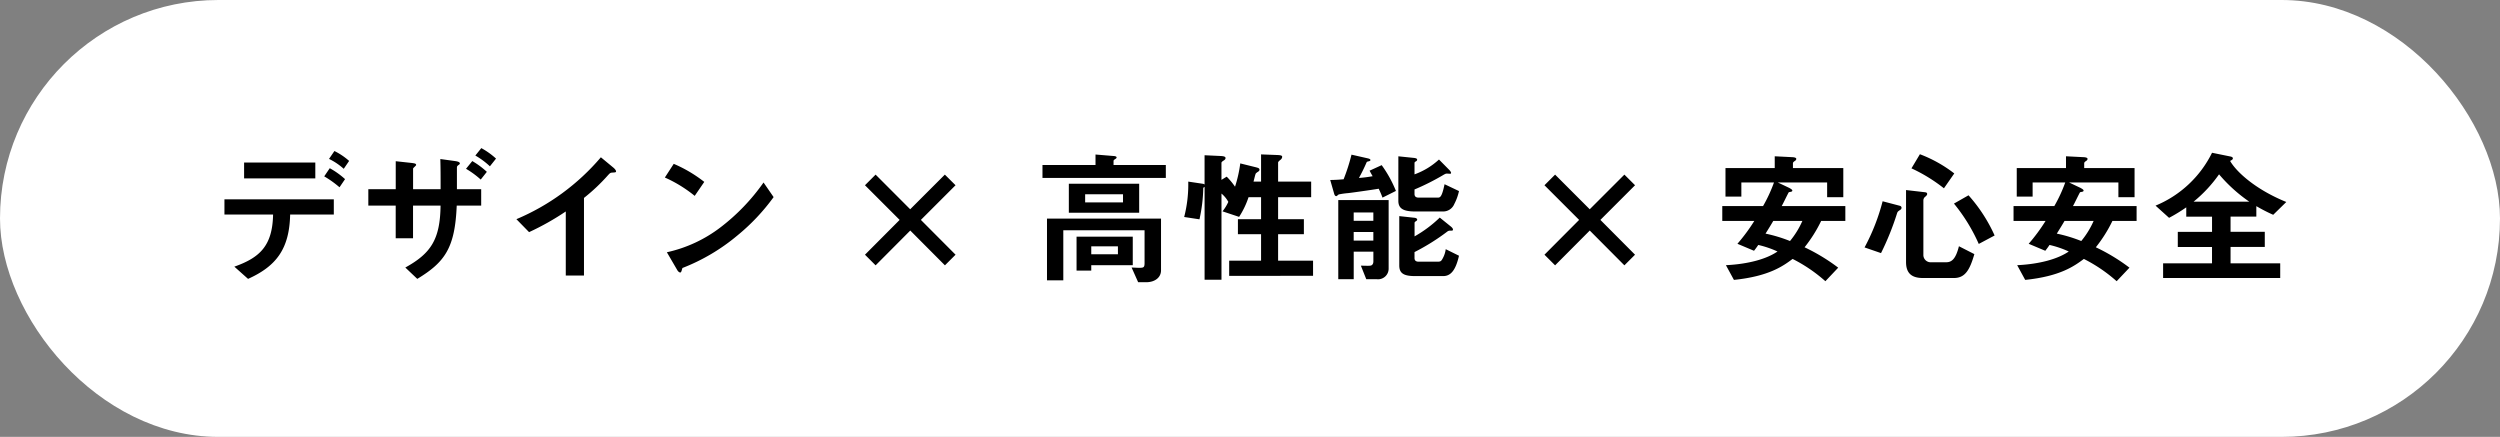
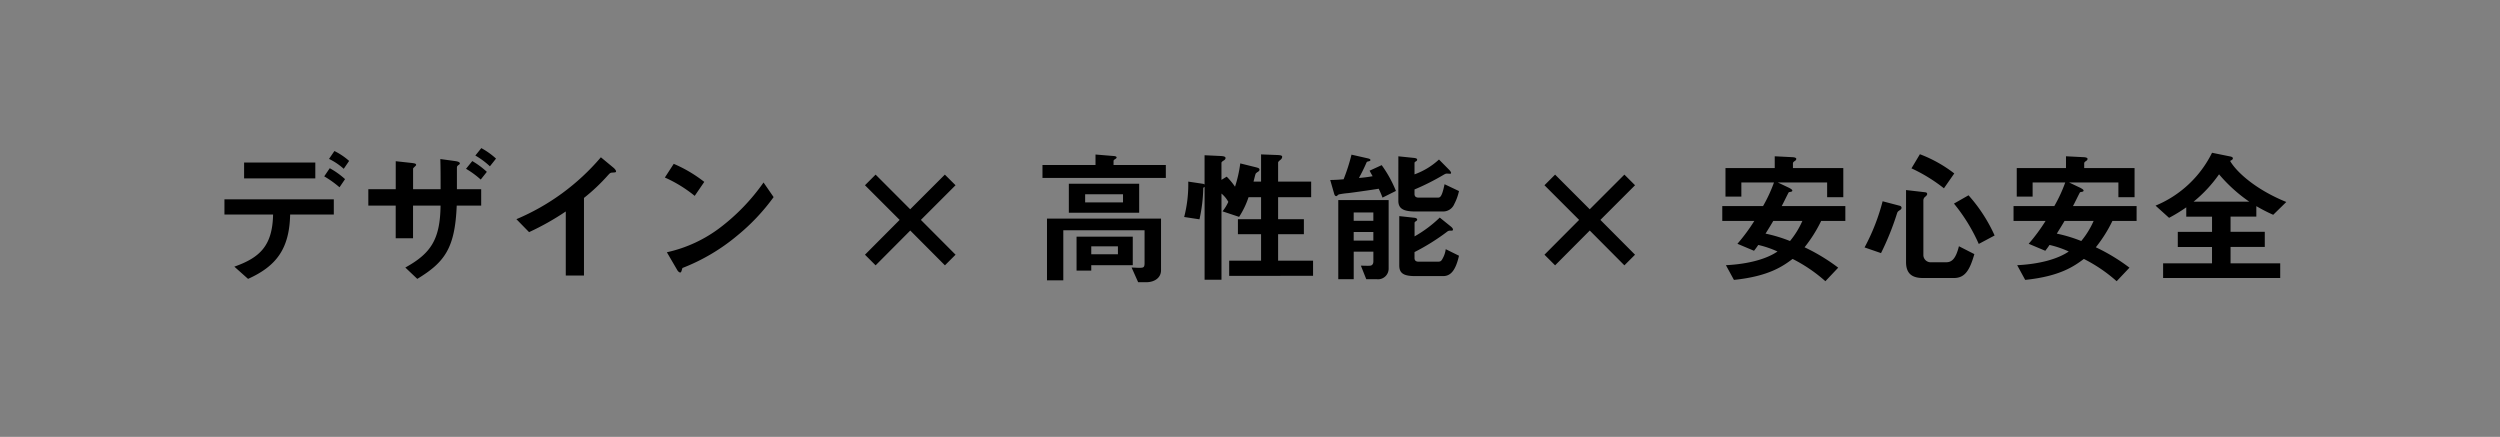
<svg xmlns="http://www.w3.org/2000/svg" width="412" height="72" viewBox="0 0 412 72">
  <rect x="0" y="0" width="412" height="72" fill="#808080" stroke="none" />
  <g id="top03" transform="translate(-754 -627)">
-     <rect id="長方形_295" data-name="長方形 295" width="412" height="72" rx="36" transform="translate(754 627)" fill="#fff" />
    <path id="パス_4552" data-name="パス 4552" d="M-148.464-18.48a10.969,10.969,0,0,0-2.424-1.632l-.888,1.3a10.519,10.519,0,0,1,2.424,1.632Zm-.672,3a13.209,13.209,0,0,0-2.52-1.8l-.912,1.344a16.91,16.91,0,0,1,2.52,1.8Zm-4.9-.12v-2.616h-11.736V-15.6Zm3.048,5.952v-2.5h-18.024v2.5h8.016c-.1,5.136-2.16,7.1-6.384,8.592L-165.12.96c4.632-2.088,6.816-4.92,6.936-10.608Zm24.288-1.464v-2.712H-130.7v-3.432c0-.336.024-.36.264-.552.216-.144.216-.192.216-.264,0-.192-.264-.312-.768-.384l-2.448-.336c.048,1.392.048,2.784.048,4.968h-4.536v-3.384c0-.12.5-.48.5-.6,0-.216-.168-.264-.72-.336l-2.64-.288v4.608H-145.3v2.712h4.512v5.376h2.856v-5.376h4.536c-.072,5.568-1.584,7.872-5.808,10.2L-137.232.96c4.56-2.76,6.216-5.112,6.5-12.072Zm-2.5-6.072a14.62,14.62,0,0,1,2.424,1.776l1.008-1.272a13.5,13.5,0,0,0-2.4-1.776Zm1.536-2.184a12.688,12.688,0,0,1,2.4,1.776l1.008-1.272a12.213,12.213,0,0,0-2.424-1.728Zm23.184,2.592c0-.192-.312-.5-.408-.576l-2.088-1.728a37.26,37.26,0,0,1-13.92,10.2l2.088,2.136a43.033,43.033,0,0,0,6.048-3.408V.408h3V-12.384a30.729,30.729,0,0,0,3.96-3.744c.336-.36.384-.408.744-.432C-104.568-16.584-104.472-16.608-104.472-16.776Zm14.544,1.752A22.385,22.385,0,0,0-94.968-18l-1.464,2.256a21.687,21.687,0,0,1,4.92,3.024Zm11.424,2.5-1.656-2.4a33.477,33.477,0,0,1-7.032,7.344,22.472,22.472,0,0,1-8.9,4.152l1.68,2.88c.168.312.384.456.528.456.192,0,.24-.408.36-.744A32.274,32.274,0,0,0-84.48-6.192,33.743,33.743,0,0,0-78.5-12.528Zm28.224-3.7-5.712,5.712L-61.7-16.224l-1.752,1.752,5.712,5.712-5.712,5.736L-61.7-1.272l5.712-5.736,5.712,5.736,1.752-1.752L-54.24-8.76l5.712-5.712ZM-19.32-1.3V-6h-9.264V-.408h2.424V-1.3Zm4.656.864V-8.976H-33.456V1.2h2.688V-7.056h13.392v5.4c0,.744-.168.792-.912.792-.288,0-1.032-.048-1.224-.048l1.08,2.424h1.3C-15.6,1.512-14.664.672-14.664-.432Zm-7.1-2.664H-26.16v-1.3h4.392Zm3.5-6.84v-4.776H-29.856v4.776Zm-2.664-1.7h-6.24v-1.344h6.24Zm7.056-4.032v-2.136h-8.616v-.672c0-.1.072-.168.24-.288.144-.072.264-.168.264-.288,0-.216-.48-.24-.576-.24l-2.9-.24v1.728H-34.2v2.136ZM10.392.456v-2.5H4.632V-6.408H8.88V-8.88H4.632V-12.5H10.08v-2.568H4.632v-3.144c0-.12.192-.288.36-.432a.681.681,0,0,0,.312-.5c0-.216-.192-.288-.864-.312l-2.616-.1v4.488H.576C.648-15.264.84-16.2.96-16.416A2.049,2.049,0,0,1,1.3-16.68c.168-.1.264-.216.264-.336,0-.264-.192-.312-.648-.432l-2.52-.624a21.146,21.146,0,0,1-.864,3.84A11.4,11.4,0,0,0-3.84-15.888l-.864.528v-2.784c0-.144.12-.24.336-.384.168-.1.336-.216.336-.432,0-.24-.336-.312-.888-.336l-2.568-.12v4.824c-.1-.072-.12-.1-.432-.144l-2.256-.336a21.455,21.455,0,0,1-.672,5.832l2.52.384A25.641,25.641,0,0,0-7.7-14.064a.633.633,0,0,0,.216-.144V1.1H-4.7V-13.1a4.748,4.748,0,0,1,1.128,1.368,7,7,0,0,1-.96,1.56l2.736.912A14.006,14.006,0,0,0-.24-12.5H1.824V-8.88H-1.992v2.472H1.824V-2.04H-3.432v2.5ZM22.848-.768V-12.024h-8.3V1.008h2.544V-3.528h3.24V-1.92c0,.432-.216.672-.5.7-.24.048-1.32,0-1.56,0l.888,2.232h1.7A1.752,1.752,0,0,0,22.848-.768Zm-2.52-7.848h-3.24V-9.984h3.24Zm0,3.264h-3.24V-6.768h3.24Zm14.112-8.16L32.064-14.64c-.456,2.184-.744,2.208-1.152,2.208h-3.1c-.408,0-.7-.144-.7-.6v-.744a38.32,38.32,0,0,0,4.56-2.28c.528-.312.6-.336.792-.336.072,0,.408.024.48.024.1,0,.192,0,.192-.144,0-.168-.24-.432-.312-.5l-1.68-1.7a11.851,11.851,0,0,1-4.032,2.448v-1.872c0-.1.048-.168.216-.264.1-.048.216-.144.216-.264,0-.192-.144-.264-.528-.312l-2.568-.264V-11.9c0,1.344.936,1.752,2.808,1.752h4.56a1.979,1.979,0,0,0,1.848-1.224A8.415,8.415,0,0,0,34.44-13.512Zm0,10.656-2.184-1.08a4.167,4.167,0,0,1-.48,1.488c-.24.456-.336.576-.864.576h-3.1c-.408,0-.7-.144-.7-.6v-.984a36.05,36.05,0,0,0,5.472-3.432.787.787,0,0,1,.456-.1c.312,0,.408,0,.408-.192,0-.168-.192-.36-.336-.48L31.272-9.144a20.243,20.243,0,0,1-4.152,3.1V-8.28c0-.072.048-.144.216-.264.1-.048.216-.144.216-.24,0-.24-.264-.312-.528-.336L24.6-9.384v8.136C24.6.12,25.44.5,27.264.5h4.56C32.976.5,33.864-.288,34.44-2.856ZM24.048-13.536A19.7,19.7,0,0,0,21.7-17.784l-1.992.912c.288.552.384.7.5.912a21,21,0,0,1-2.256.288,28.737,28.737,0,0,0,1.272-2.592c.024-.048.072-.1.312-.144.1-.024.312-.072.312-.216,0-.168-.24-.24-.576-.312l-2.544-.576a31.435,31.435,0,0,1-1.3,4.056c-.6.048-1.056.1-2.208.12l.648,2.256c.024.1.12.408.36.408.072,0,.336-.264.408-.288a13.156,13.156,0,0,1,1.536-.216c.48-.048,3.7-.5,5.04-.72a14.859,14.859,0,0,1,.624,1.464ZM61.7-16.224l-5.712,5.712L50.28-16.224l-1.752,1.752L54.24-8.76,48.528-3.024,50.28-1.272l5.712-5.736L61.7-1.272l1.752-1.752L57.744-8.76l5.712-5.712ZM98.112-8.592V-11.04H87.624c.216-.36,1.1-2.232,1.176-2.28.048-.024.384-.072.432-.1.12-.048.144-.12.144-.168,0-.192-.384-.36-.48-.432l-1.92-.912h8.136V-12.5h2.664v-4.8h-8.3v-.768c0-.168.072-.24.384-.456a.372.372,0,0,0,.168-.288c0-.144-.168-.264-.672-.288l-2.88-.144V-17.3H78.36v4.7h2.616v-2.328h5.376a24.1,24.1,0,0,1-1.8,3.888h-6.72v2.448h5.28a29.9,29.9,0,0,1-2.784,3.768l2.736,1.152c.24-.312.288-.36.7-.96a16.022,16.022,0,0,1,3.168,1.08c-1.752,1.2-4.68,2.064-8.5,2.256l1.32,2.424c5.808-.6,8.112-2.3,9.672-3.456a25.219,25.219,0,0,1,5.4,3.672L96.936-.888a31.24,31.24,0,0,0-5.544-3.36,22.772,22.772,0,0,0,2.736-4.344Zm-7.08,0a14.074,14.074,0,0,1-2.04,3.312A24.148,24.148,0,0,0,84.96-6.5c.792-1.272.864-1.392,1.272-2.088Zm25.032-7.824a21.861,21.861,0,0,0-5.664-3.168l-1.392,2.328a26.489,26.489,0,0,1,5.352,3.288Zm6.648,10.224a25.742,25.742,0,0,0-4.3-6.624l-2.4,1.368A28.9,28.9,0,0,1,120.1-4.8ZM119.376-3.12l-2.544-1.3c-.552,2.232-1.272,2.64-2.112,2.64h-2.448a1.2,1.2,0,0,1-1.3-1.248V-12a.777.777,0,0,1,.336-.6c.192-.168.288-.288.288-.432,0-.216-.168-.264-.36-.288l-3.12-.36V-1.824c0,1.8.864,2.64,2.784,2.64h5.112C117.888.816,118.632-.576,119.376-3.12Zm-12-7.632a.356.356,0,0,0-.288-.336l-2.832-.744a33.99,33.99,0,0,1-2.976,7.608l2.712.936a44.947,44.947,0,0,0,2.64-6.552c.1-.288.144-.312.528-.576A.418.418,0,0,0,107.376-10.752Zm38.736,2.16V-11.04H135.624c.216-.36,1.1-2.232,1.176-2.28.048-.024.384-.072.432-.1.12-.048.144-.12.144-.168,0-.192-.384-.36-.48-.432l-1.92-.912h8.136V-12.5h2.664v-4.8h-8.3v-.768c0-.168.072-.24.384-.456a.372.372,0,0,0,.168-.288c0-.144-.168-.264-.672-.288l-2.88-.144V-17.3H126.36v4.7h2.616v-2.328h5.376a24.1,24.1,0,0,1-1.8,3.888h-6.72v2.448h5.28a29.9,29.9,0,0,1-2.784,3.768l2.736,1.152c.24-.312.288-.36.7-.96a16.022,16.022,0,0,1,3.168,1.08c-1.752,1.2-4.68,2.064-8.5,2.256l1.32,2.424c5.808-.6,8.112-2.3,9.672-3.456a25.219,25.219,0,0,1,5.4,3.672l2.112-2.232a31.24,31.24,0,0,0-5.544-3.36,22.773,22.773,0,0,0,2.736-4.344Zm-7.08,0a14.074,14.074,0,0,1-2.04,3.312A24.147,24.147,0,0,0,132.96-6.5c.792-1.272.864-1.392,1.272-2.088Zm31.752-3.12c-5.088-2.064-8.232-4.968-9.264-6.768.456-.216.456-.336.456-.408,0-.144-.072-.264-.48-.336l-2.952-.6a18.074,18.074,0,0,1-9.312,8.712L151.464-9.1a27.437,27.437,0,0,0,2.832-1.728v1.536h4.248v2.5H152.9v2.5h5.64v2.688H150.48V.816h19.3V-1.608h-8.184V-4.3h5.64v-2.5h-5.64v-2.5h4.248v-1.728A27.616,27.616,0,0,0,168.624-9.6Zm-6.1-.048H155.5a22.357,22.357,0,0,0,4.2-4.512A25.173,25.173,0,0,0,164.688-11.76Z" transform="translate(960 672)" />
  </g>
</svg>